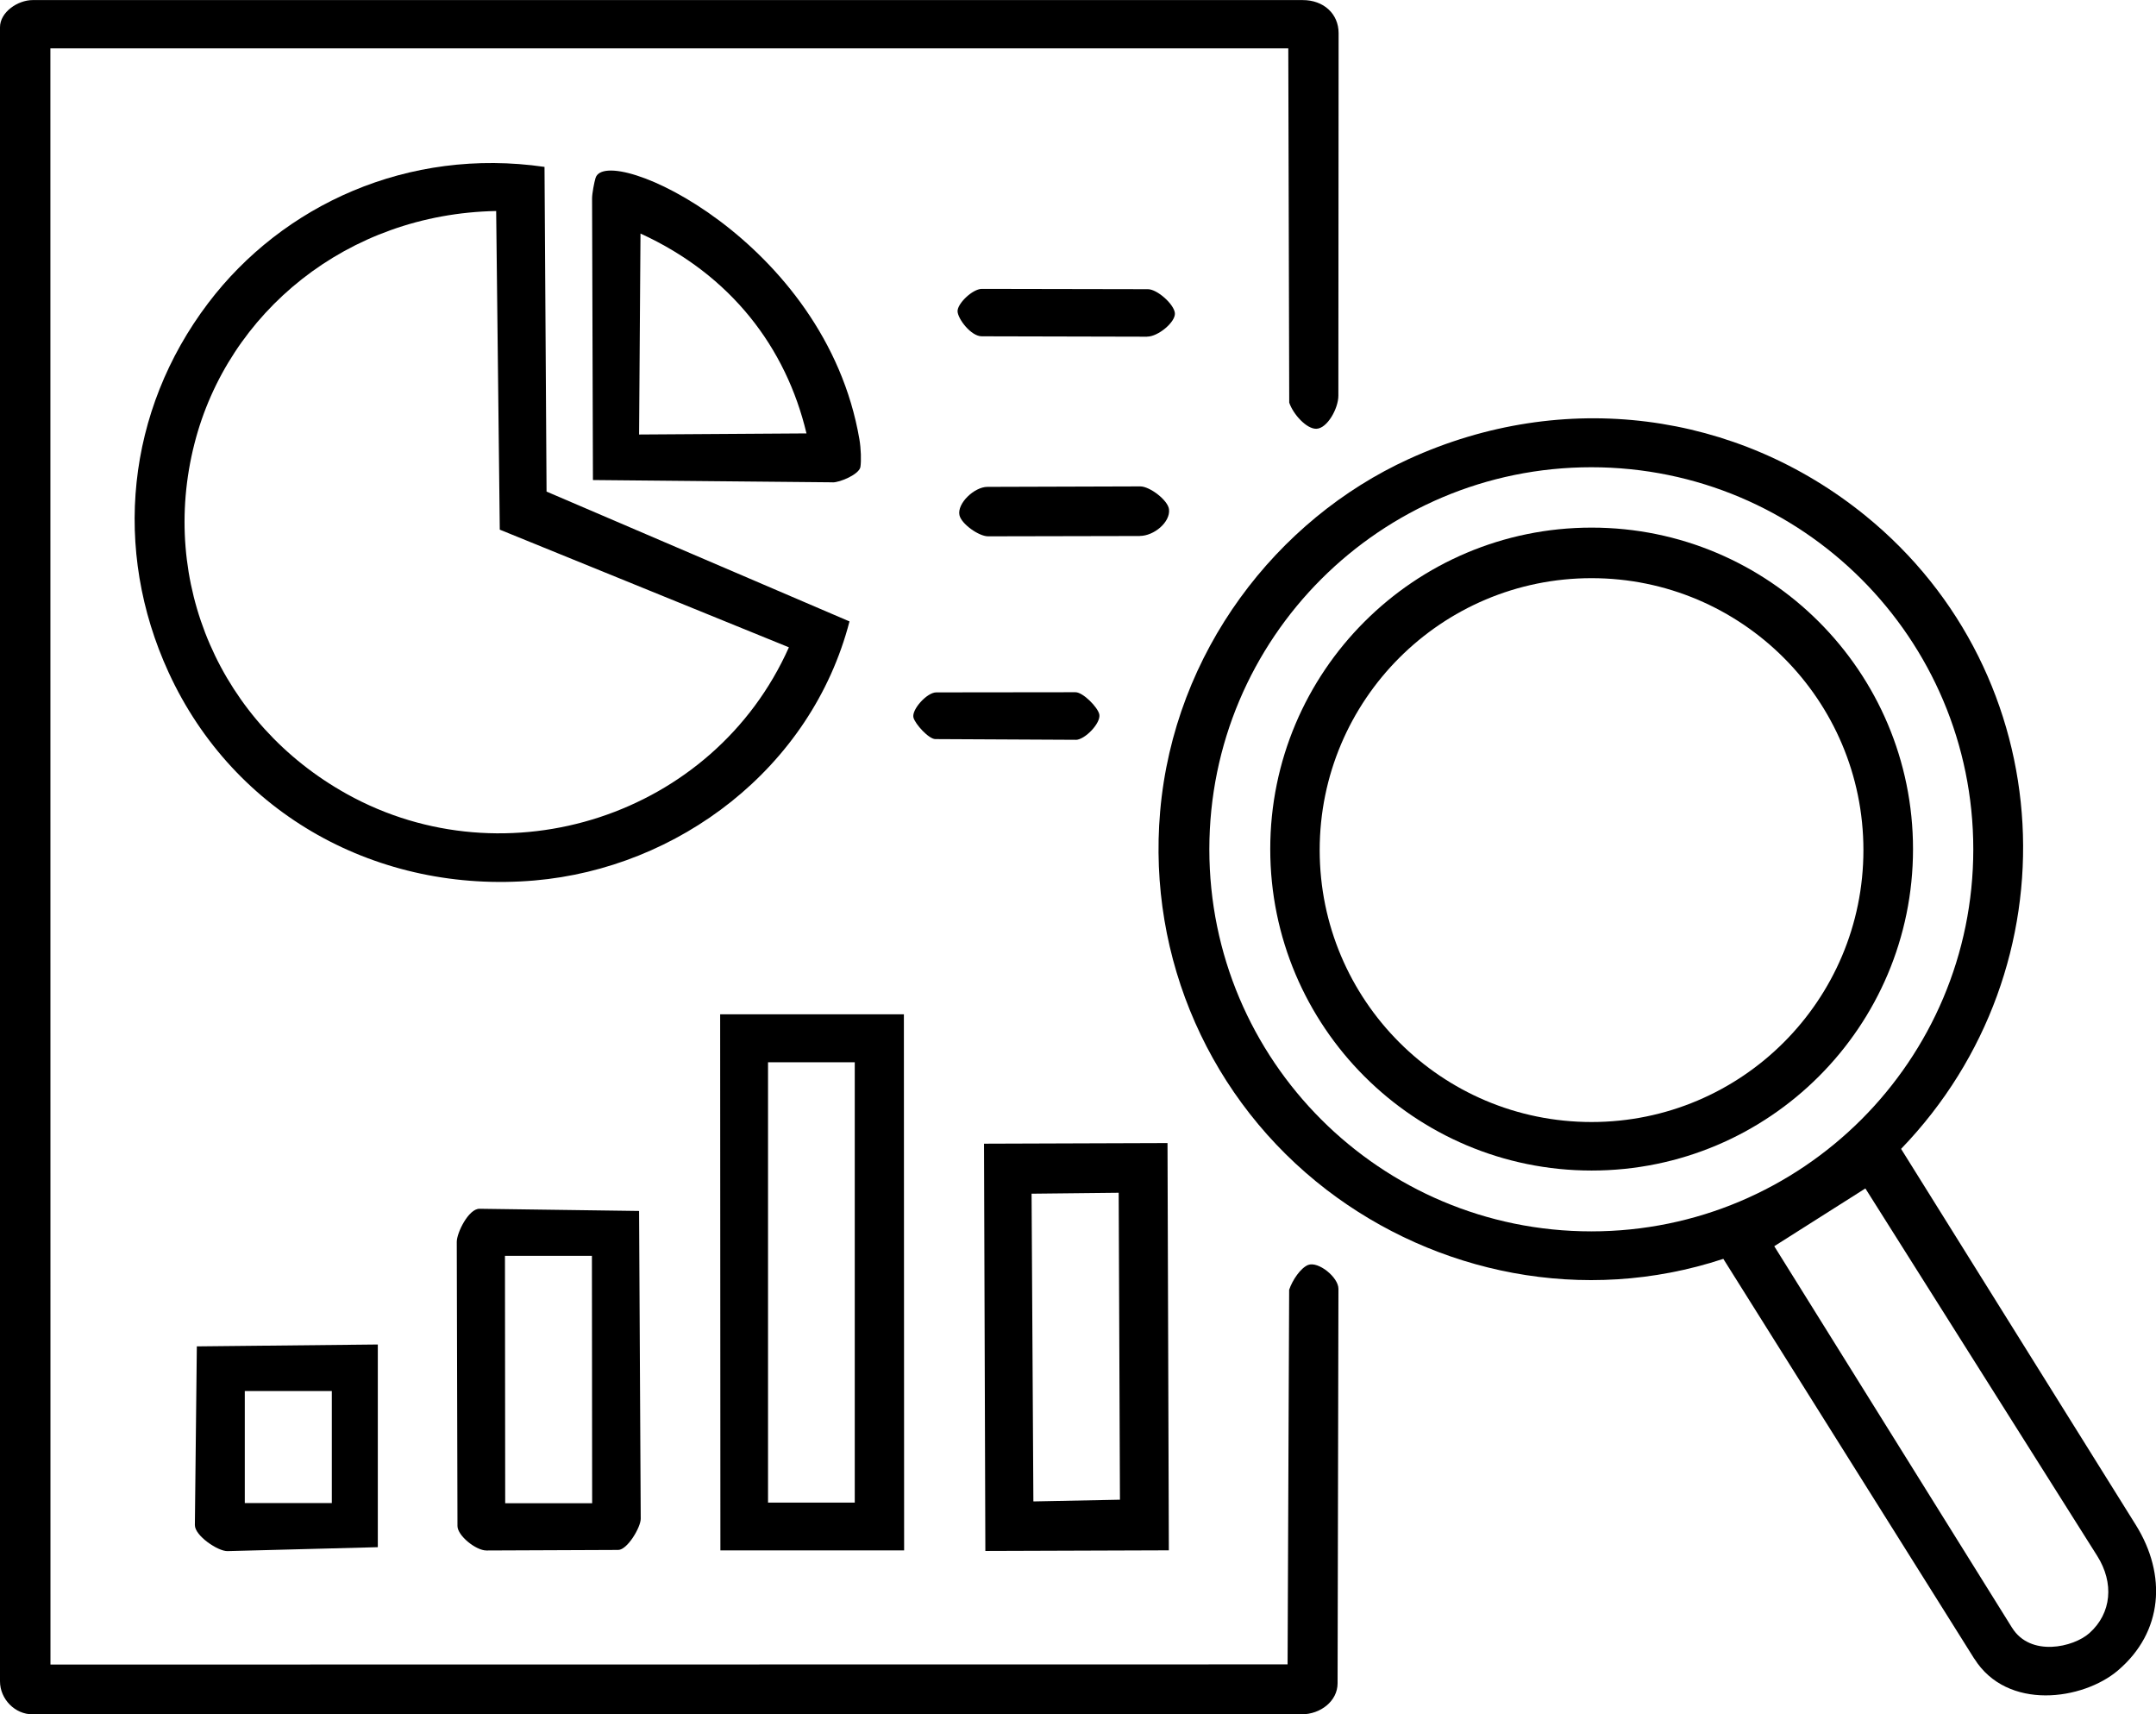
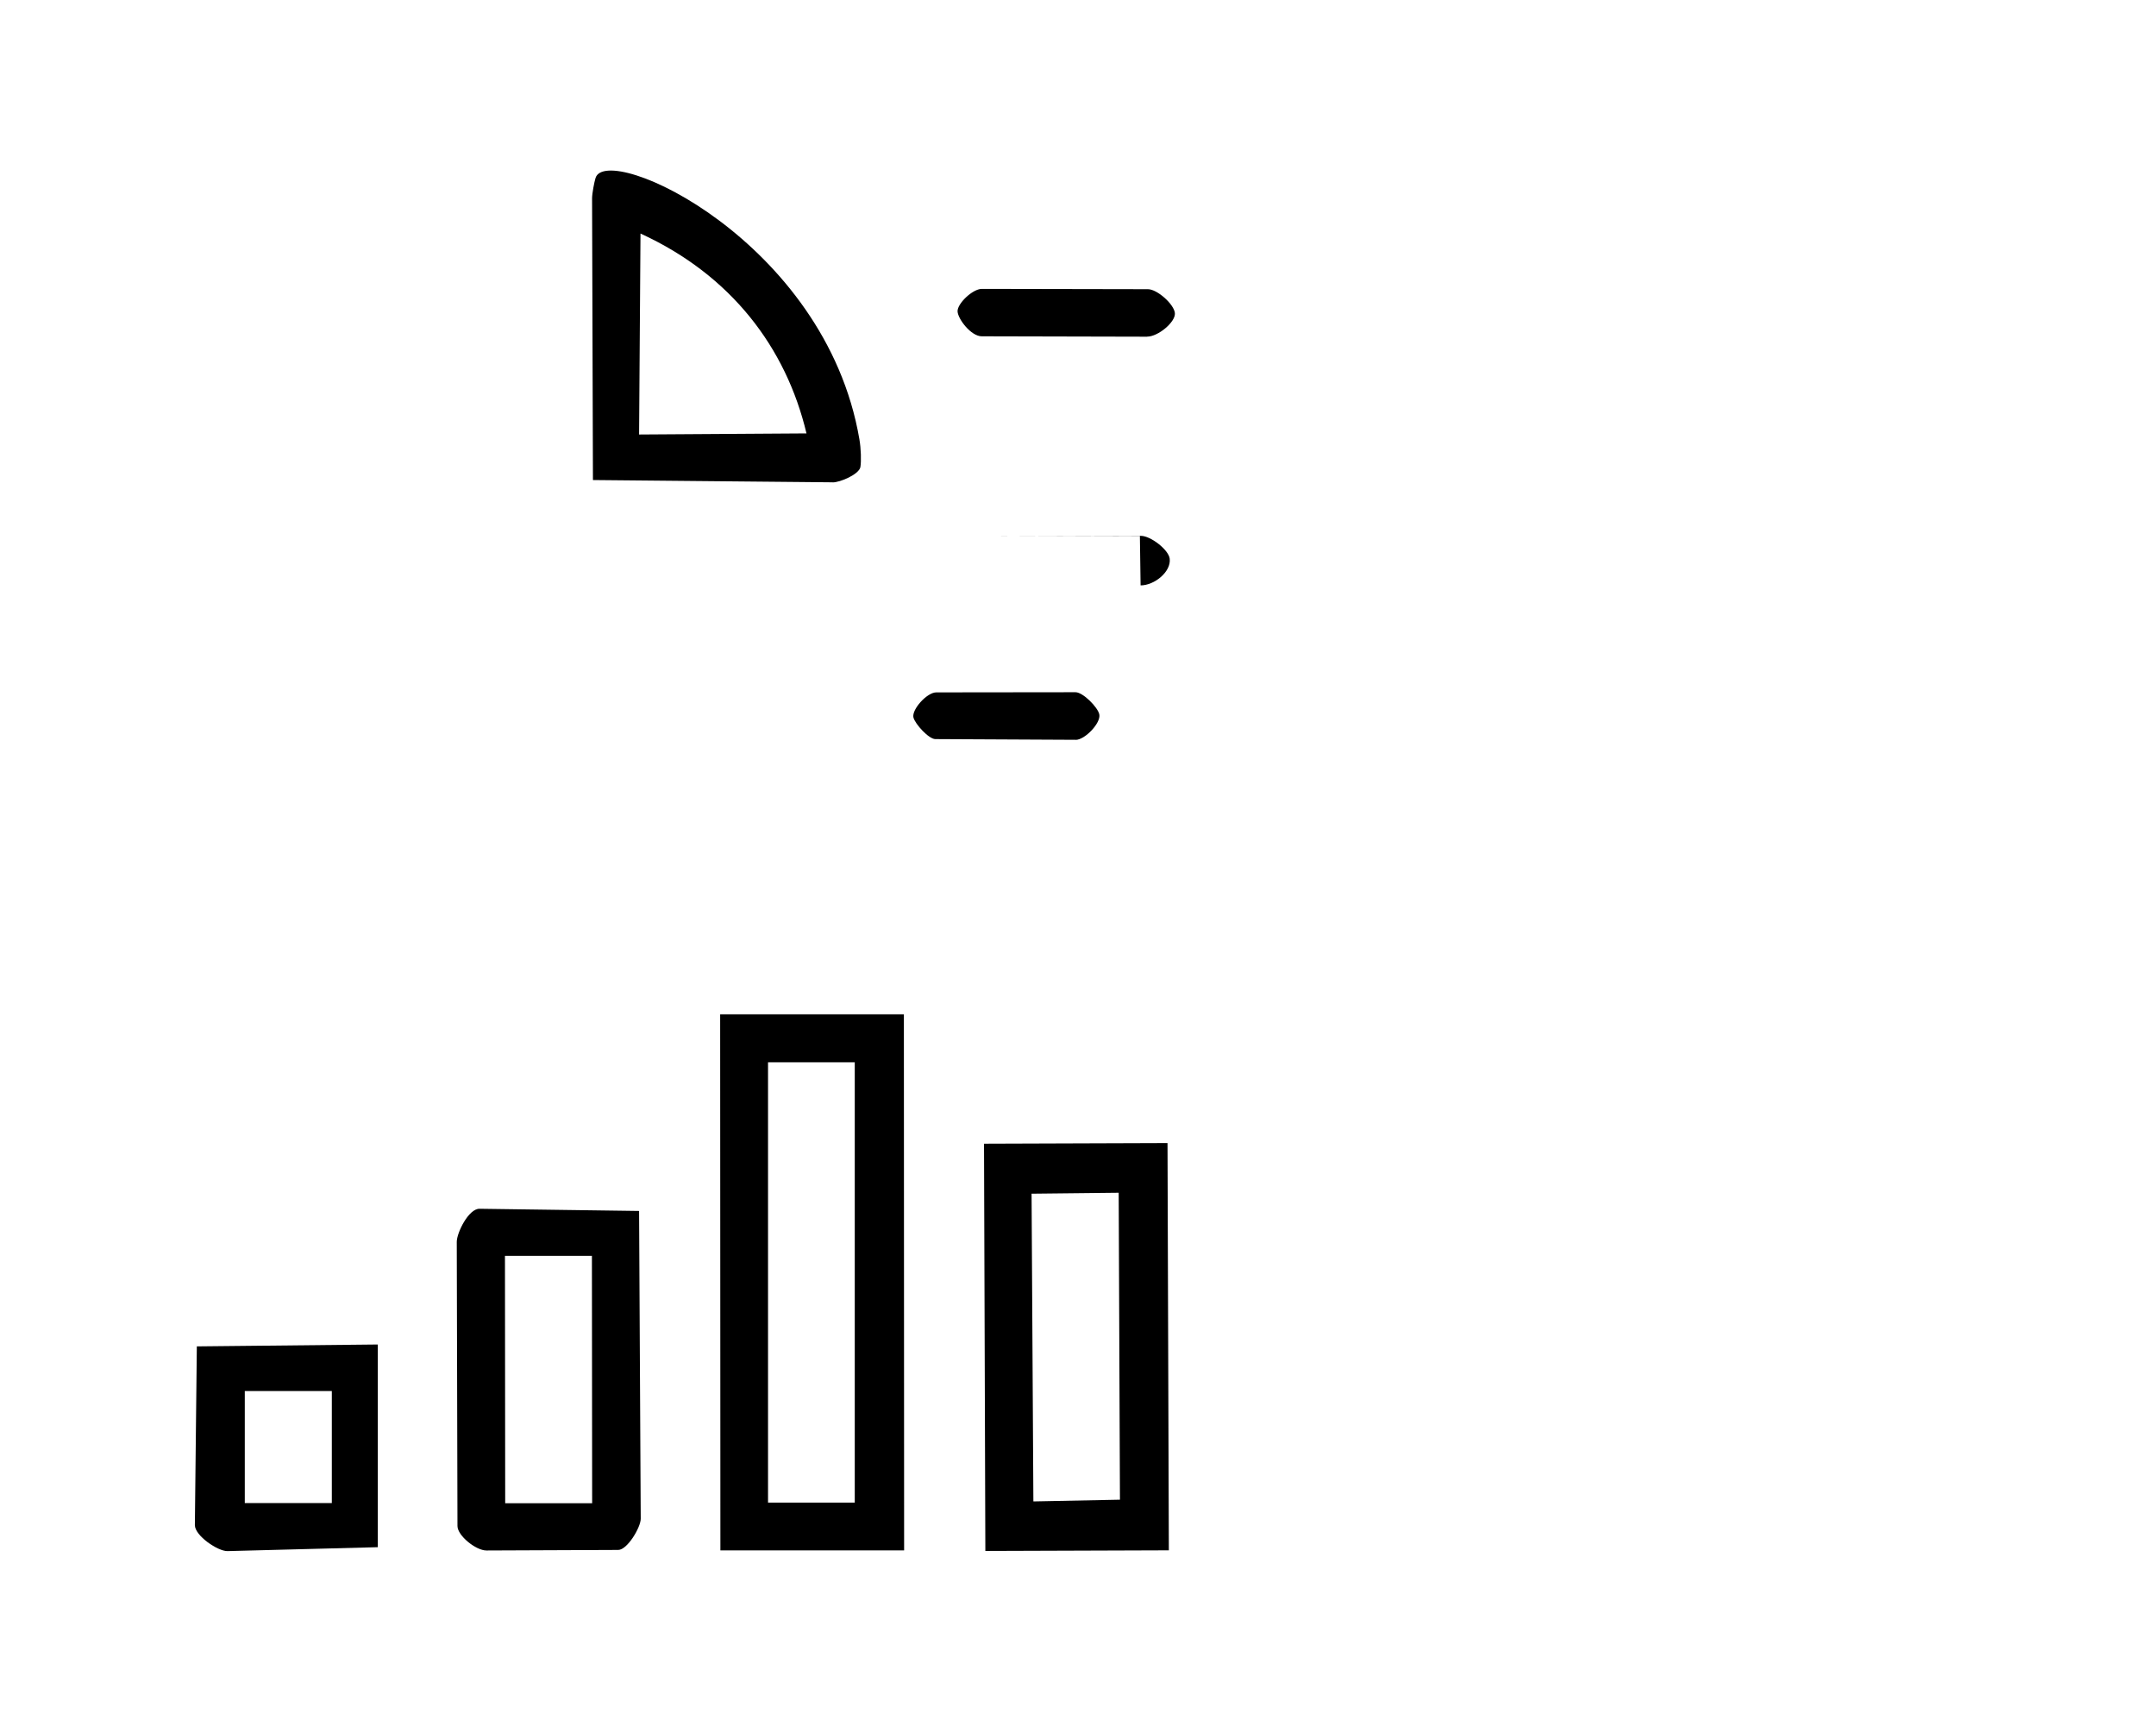
<svg xmlns="http://www.w3.org/2000/svg" id="Layer_1" version="1.1" viewBox="0 0 274.71 218.39">
  <g>
-     <path d="M251.55,211.29l-31.97-50.93c-17.86,5.89-36.69,1.82-50.53-8.78-14.82-11.36-22.85-29.46-21.23-48.19,1.76-20.34,14.84-37.23,31.69-44.92,19.73-9.01,41.78-6.07,58.14,7.19,25.02,20.3,26.91,57.54,4.58,80.69l29.91,47.91c3.96,6.35,3.49,13.63-2.29,18.54-4.44,3.77-14.09,5.18-18.29-1.51ZM251.43,108.19c0-26.88-21.79-48.67-48.67-48.67s-48.67,21.79-48.67,48.67,21.79,48.67,48.67,48.67,48.67-21.79,48.67-48.67ZM256.37,207.35c2.34,3.76,7.83,2.5,9.86.68,2.83-2.53,3.16-6.39.99-9.83l-29.54-46.81-11.61,7.36,30.29,48.59Z" />
-     <path d="M243.75,108.16c0,22.62-18.34,40.95-40.95,40.95s-40.95-18.34-40.95-40.95,18.34-40.95,40.95-40.95,40.95,18.34,40.95,40.95ZM237.43,108.29c0-19.13-15.51-34.64-34.64-34.64s-34.64,15.51-34.64,34.64,15.51,34.64,34.64,34.64,34.64-15.51,34.64-34.64Z" />
-   </g>
+     </g>
  <g>
-     <path d="M164.06,212.02l.2-47.72c.42-1.25,1.47-2.78,2.41-3.16,1.29-.51,3.87,1.56,3.87,3.04l-.11,50.25c0,2.26-2.17,3.95-4.58,3.95H4.16c-2.24.02-4.16-1.93-4.16-4.21V3.47C0,1.55,2.26.01,4.16.01h161.81c2.69-.01,4.59,1.76,4.59,4.21l-.03,46.19c0,1.61-1.41,4.18-2.81,4.21-1.25.03-2.95-1.85-3.45-3.33l-.12-45.13H6.42s.01,205.88.01,205.88l157.63-.02Z" />
-     <path d="M69.64,62.62l38.6,16.54c-4.87,18.75-21.88,31.43-40.13,33-19.83,1.71-38.27-8.34-46.62-26.49-7.2-15.66-5.37-33.33,5.03-47.05,9.49-12.52,25.47-19.88,42.86-17.36l.26,41.35ZM100.52,82.46l-36.84-14.99-.46-40.59c-18.99.36-34.19,12.9-38.45,29.66-4.48,17.61,3.27,35.63,19.43,44.61,20.28,11.27,46.71,2.86,56.32-18.69Z" />
    <path d="M115.17,129.2l.03,68.3h-23.41s-.03-68.29-.03-68.29h23.41ZM108.91,135.32h-11.05v56.09h11.05v-56.09Z" />
    <path d="M148.76,145.61l.17,51.88-23.38.08-.17-51.88,23.38-.08ZM142.7,191.04l-.16-39.1-11.1.12.23,39.2,11.03-.22Z" />
    <path d="M78.78,197.44l-16.8.07c-1.35,0-3.69-1.89-3.69-3.12l-.09-36.19c0-1.17,1.51-4.24,2.9-4.22l20.33.28.21,39.21c0,1.09-1.71,3.97-2.87,3.97ZM75.42,159.98h-11.08s.03,31.51.03,31.51h11.08s-.03-31.51-.03-31.51Z" />
    <path d="M106.08,61.44l-30.53-.29-.11-35.89c0-.61.28-2.07.44-2.58,1.41-4.65,29.28,7.91,33.62,33.27.21,1.21.25,2.79.13,3.54-.16.93-2.59,1.97-3.55,1.96ZM102.76,55.21c-2.6-10.93-9.61-20.18-21.15-25.46l-.18,25.6,21.33-.14Z" />
    <path d="M48.13,197.09l-19.14.5c-1.22.03-4.17-1.96-4.16-3.32l.25-22.76,23.06-.24v25.81ZM42.28,177.2h-11.09v14.27h11.09v-14.27Z" />
-     <path d="M145.24,68.28l-19.34.04c-1.19,0-3.42-1.59-3.65-2.7-.32-1.49,1.9-3.6,3.56-3.6l19.48-.06c1.22,0,3.52,1.76,3.66,2.91.2,1.65-1.93,3.4-3.71,3.4Z" />
+     <path d="M145.24,68.28l-19.34.04l19.48-.06c1.22,0,3.52,1.76,3.66,2.91.2,1.65-1.93,3.4-3.71,3.4Z" />
    <path d="M146.16,42.89l-21.07-.05c-1.36,0-3.03-2.19-3.08-3.17s1.91-2.87,3.09-2.87l21.17.04c1.18,0,3.33,1.92,3.43,3.05s-2.15,3-3.53,2.99Z" />
    <path d="M137.06,94.24l-17.88-.09c-.84,0-2.57-1.91-2.79-2.74-.26-1.01,1.72-3.21,2.9-3.21l17.75-.02c.95,0,2.84,1.91,3.03,2.82.23,1.09-1.83,3.25-3.02,3.25Z" />
  </g>
</svg>